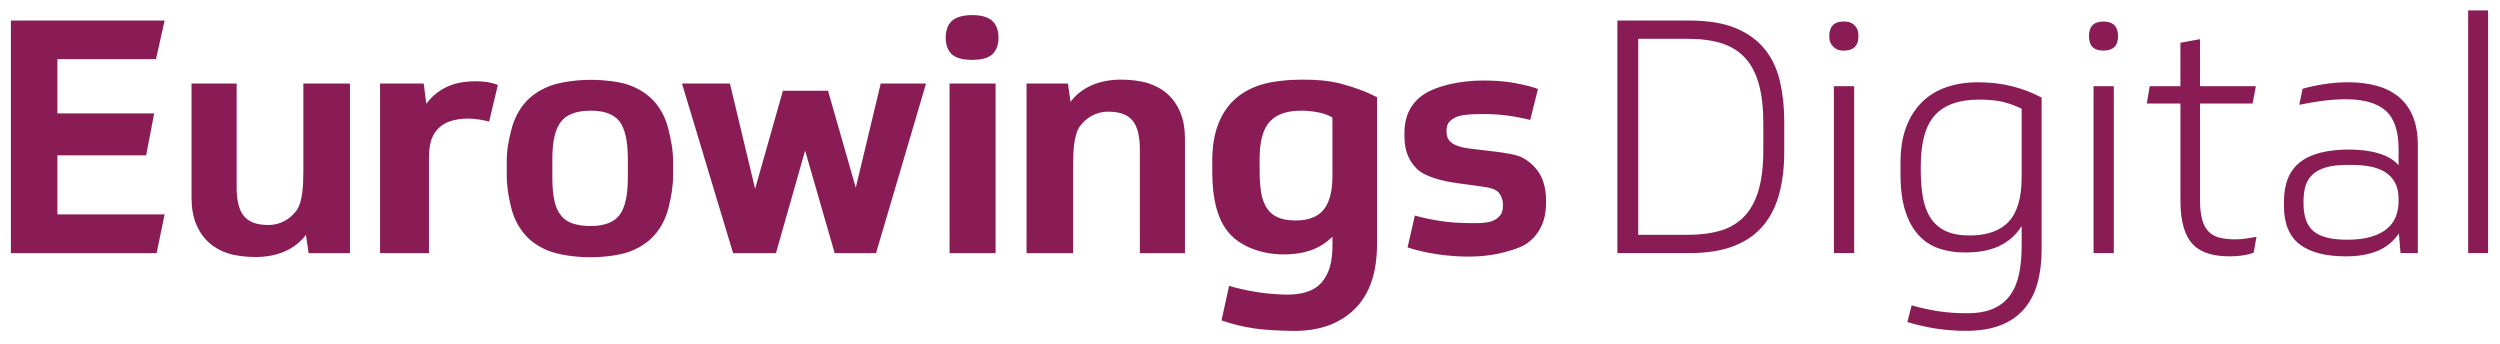
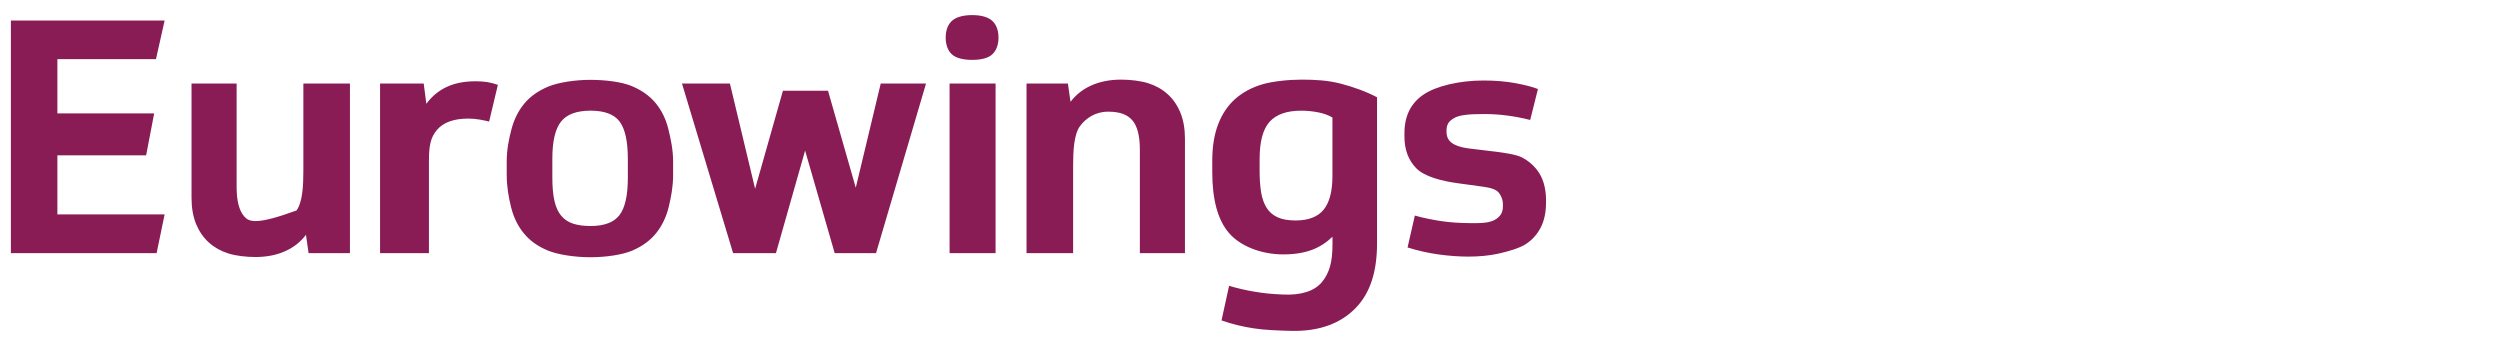
<svg xmlns="http://www.w3.org/2000/svg" width="240" height="33" viewBox="0 0 240 33" fill="none">
-   <path d="M155.264 1.972H162.194C163.992 1.972 165.475 2.218 166.647 2.71C167.817 3.201 168.747 3.881 169.438 4.747C170.129 5.614 170.607 6.643 170.881 7.836C171.151 9.027 171.288 10.325 171.288 11.723V14.546C171.288 15.989 171.137 17.305 170.834 18.496C170.532 19.687 170.03 20.718 169.328 21.586C168.627 22.453 167.693 23.123 166.523 23.591C165.351 24.062 163.889 24.297 162.133 24.297H155.266V1.972H155.264ZM157.272 22.541H162.037C163.207 22.541 164.242 22.411 165.141 22.148C166.04 21.888 166.798 21.443 167.413 20.815C168.029 20.187 168.495 19.351 168.808 18.307C169.121 17.261 169.278 15.955 169.278 14.388V11.881C169.278 10.356 169.132 9.075 168.84 8.04C168.546 7.004 168.103 6.168 167.506 5.532C166.909 4.894 166.161 4.434 165.265 4.152C164.366 3.871 163.309 3.728 162.098 3.728H157.27V22.541H157.272ZM177.294 2.082C177.876 2.138 178.334 2.596 178.391 3.178C178.507 4.375 177.966 4.931 176.772 4.85C176.183 4.81 175.662 4.289 175.623 3.701C175.539 2.508 176.096 1.968 177.294 2.082ZM176.053 8.275H177.998V24.297H176.053V8.275ZM195.994 23.984C195.994 25.175 195.857 26.252 195.587 27.214C195.316 28.176 194.886 28.995 194.302 29.675C193.715 30.354 192.964 30.872 192.044 31.227C191.124 31.582 190.026 31.761 188.75 31.761C186.828 31.761 184.945 31.479 183.108 30.914L183.515 29.316C184.414 29.566 185.275 29.755 186.102 29.881C186.928 30.007 187.844 30.07 188.845 30.07C189.849 30.07 190.685 29.923 191.353 29.631C192.021 29.337 192.56 28.911 192.968 28.346C193.375 27.781 193.663 27.096 193.831 26.292C193.999 25.488 194.081 24.572 194.081 23.549V21.699C193.871 22.033 193.614 22.352 193.313 22.655C193.01 22.957 192.643 23.23 192.214 23.469C191.786 23.711 191.277 23.898 190.694 24.034C190.108 24.171 189.419 24.238 188.624 24.238C187.705 24.238 186.869 24.108 186.118 23.845C185.365 23.585 184.717 23.157 184.173 22.56C183.629 21.964 183.207 21.191 182.902 20.239C182.6 19.288 182.448 18.112 182.448 16.711V15.644C182.448 14.328 182.625 13.189 182.982 12.227C183.337 11.265 183.845 10.461 184.502 9.812C185.162 9.165 185.945 8.682 186.855 8.369C187.764 8.056 188.772 7.899 189.881 7.899C191.072 7.899 192.18 8.029 193.205 8.292C194.23 8.554 195.16 8.913 195.996 9.373V23.984H195.994ZM184.393 16.333C184.393 17.337 184.466 18.23 184.612 19.013C184.758 19.796 185.015 20.456 185.38 20.989C185.745 21.523 186.226 21.926 186.823 22.197C187.419 22.468 188.165 22.604 189.064 22.604C190.757 22.604 192.016 22.161 192.842 21.273C193.668 20.384 194.081 18.958 194.081 16.993V10.44C193.495 10.148 192.895 9.928 192.279 9.781C191.661 9.634 190.895 9.562 189.975 9.562C188.073 9.562 186.668 10.06 185.758 11.051C184.848 12.045 184.393 13.681 184.393 15.959V16.333ZM201.921 2.067C202.861 2.067 203.332 2.537 203.332 3.478C203.332 4.398 202.861 4.858 201.921 4.858C201.001 4.858 200.541 4.398 200.541 3.478C200.541 2.537 201.001 2.067 201.921 2.067ZM200.98 8.275H202.925V24.297H200.98V8.275ZM211.202 9.936V19.217C211.202 19.968 211.269 20.592 211.405 21.081C211.541 21.573 211.75 21.959 212.033 22.241C212.317 22.522 212.672 22.718 213.1 22.82C213.528 22.925 214.024 22.978 214.589 22.978C214.944 22.978 215.295 22.953 215.639 22.9C215.983 22.848 216.313 22.791 216.626 22.728L216.345 24.265C215.695 24.494 214.933 24.61 214.056 24.61C213.283 24.61 212.598 24.522 212.002 24.343C211.405 24.167 210.91 23.868 210.512 23.451C210.116 23.033 209.817 22.478 209.62 21.789C209.421 21.1 209.322 20.233 209.322 19.187V9.936H206.092L206.373 8.275H209.32V4.104L211.202 3.76V8.275H216.563L216.25 9.936H211.202ZM219.257 19.374C219.257 17.639 219.774 16.369 220.81 15.565C221.845 14.76 223.418 14.357 225.528 14.357C226.614 14.357 227.567 14.483 228.383 14.733C229.197 14.983 229.826 15.361 230.264 15.863V14.296C230.264 12.582 229.851 11.36 229.025 10.627C228.2 9.896 226.929 9.529 225.216 9.529C224.483 9.529 223.721 9.581 222.926 9.686C222.132 9.791 221.4 9.917 220.732 10.062L221.045 8.525C221.61 8.357 222.284 8.212 223.067 8.086C223.851 7.96 224.629 7.897 225.402 7.897C226.407 7.897 227.316 8.006 228.131 8.227C228.945 8.445 229.651 8.796 230.248 9.277C230.844 9.758 231.302 10.386 231.628 11.158C231.95 11.931 232.112 12.862 232.112 13.95V24.297H230.451L230.294 22.415C229.75 23.188 229.061 23.749 228.225 24.093C227.389 24.438 226.385 24.61 225.216 24.61C223.25 24.61 221.768 24.223 220.763 23.451C219.759 22.678 219.257 21.445 219.257 19.75V19.374ZM221.139 19.563C221.139 20.775 221.458 21.653 222.094 22.197C222.733 22.741 223.815 23.012 225.34 23.012C226.238 23.012 227.001 22.917 227.629 22.73C228.257 22.541 228.763 22.287 229.149 21.962C229.536 21.638 229.817 21.252 229.996 20.802C230.172 20.353 230.262 19.868 230.262 19.345V19.095C230.262 18.467 230.147 17.946 229.918 17.528C229.687 17.11 229.374 16.776 228.977 16.524C228.58 16.274 228.109 16.096 227.565 15.991C227.021 15.886 226.436 15.833 225.81 15.833H225.308C224.493 15.833 223.82 15.911 223.285 16.069C222.752 16.226 222.323 16.455 222 16.757C221.677 17.06 221.453 17.427 221.326 17.856C221.2 18.284 221.137 18.78 221.137 19.345V19.563H221.139ZM236.942 1H238.856V24.297H236.942V1Z" fill="#891C55" />
-   <path d="M143.57 14.56C144.406 14.665 145.539 14.827 146.103 15.11C146.669 15.392 147.141 15.807 147.477 16.215C147.811 16.622 148.052 17.082 148.2 17.595C148.346 18.107 148.418 18.624 148.418 19.147V19.46C148.418 20.38 148.25 21.169 147.916 21.829C147.58 22.488 147.105 23.021 146.488 23.429C145.871 23.836 144.696 24.164 143.829 24.353C142.962 24.542 142.004 24.634 140.958 24.634C140.081 24.634 139.139 24.567 138.135 24.431C137.132 24.294 136.128 24.069 135.126 23.756L135.824 20.695C136.806 20.968 137.697 21.131 138.49 21.245C139.284 21.36 140.081 21.402 140.874 21.417C141.619 21.432 142.1 21.427 142.596 21.371C143.052 21.32 143.392 21.188 143.642 21.02C143.894 20.852 144.127 20.592 144.203 20.335C144.266 20.117 144.285 19.991 144.285 19.676C144.285 19.195 144.15 18.855 143.911 18.531C143.669 18.208 143.172 18.032 142.399 17.927L140.07 17.607C138.438 17.399 136.76 16.954 135.987 16.179C135.215 15.406 134.826 14.382 134.826 13.107V12.794C134.826 11.141 135.437 9.904 136.661 9.077C137.886 8.251 140.124 7.728 142.405 7.728C143.535 7.728 144.554 7.812 145.463 7.98C146.372 8.148 147.099 8.335 147.643 8.545L146.898 11.517C146.164 11.326 145.419 11.187 144.718 11.095C143.953 10.994 143.277 10.948 142.482 10.948C141.04 10.948 140.11 11.03 139.598 11.332C139.085 11.637 138.863 11.922 138.863 12.592C138.863 13.157 139.049 13.47 139.362 13.71C139.675 13.949 140.177 14.142 140.971 14.247L143.57 14.56ZM127.919 11.286C127.542 11.057 127.083 10.889 126.539 10.784C125.995 10.679 125.451 10.626 124.907 10.626C123.527 10.626 122.519 10.981 121.88 11.693C121.242 12.405 120.923 13.596 120.923 15.268V16.398C120.923 17.171 120.971 17.851 121.064 18.437C121.158 19.023 121.33 19.518 121.58 19.926C121.83 20.333 122.181 20.642 122.63 20.852C123.08 21.06 123.66 21.165 124.371 21.165C125.604 21.165 126.505 20.821 127.068 20.13C127.633 19.439 127.914 18.363 127.914 16.9V11.286H127.919ZM132.196 9.339V23.36C132.196 26.035 131.565 28.106 130.142 29.57C128.721 31.034 126.665 31.829 123.974 31.764C122.673 31.733 121.484 31.687 120.408 31.529C119.333 31.372 118.285 31.116 117.265 30.761L117.993 27.438C118.753 27.667 119.583 27.862 120.473 28.009C121.363 28.156 122.035 28.226 123.206 28.276C124.876 28.348 126.169 27.965 126.898 27.087C127.625 26.21 127.919 25.174 127.919 23.437V22.725C126.786 23.815 125.4 24.422 123.186 24.422C121.059 24.422 119.066 23.622 117.991 22.379C116.915 21.136 116.378 19.185 116.378 16.53V15.432C116.378 14.073 116.567 12.901 116.947 11.918C117.328 10.935 117.87 10.131 118.575 9.503C119.281 8.875 120.138 8.411 121.147 8.106C122.158 7.804 123.699 7.644 124.98 7.644C126.326 7.644 127.494 7.722 128.689 8.024C129.886 8.329 131.219 8.816 132.196 9.339ZM103.019 24.298V15.896C103.019 14.474 103.101 12.897 103.678 12.111C104.227 11.364 105.14 10.721 106.375 10.721C107.505 10.721 108.223 10.994 108.704 11.548C109.185 12.103 109.426 13.037 109.426 14.356V24.298H113.755V13.321C113.755 12.359 113.608 11.523 113.316 10.811C113.022 10.101 112.615 9.509 112.094 9.039C111.57 8.568 110.949 8.218 110.226 7.989C109.504 7.76 108.509 7.644 107.631 7.644C106.564 7.644 105.619 7.827 104.791 8.192C103.966 8.558 103.29 9.087 102.77 9.776L102.519 8.02H98.547V24.298H103.019ZM47.796 8.146C47.441 8.02 47.101 7.932 46.777 7.879C46.454 7.827 46.082 7.802 45.664 7.802C44.576 7.802 43.646 7.984 42.873 8.35C42.1 8.715 41.451 9.255 40.928 9.965L40.676 8.02H36.486V24.298H41.178V15.453C41.178 13.968 41.336 13.187 41.953 12.466C42.569 11.744 43.568 11.385 44.948 11.385C45.324 11.385 45.689 11.416 46.046 11.479C46.401 11.542 46.706 11.605 46.956 11.668L47.796 8.146ZM1.045 1.968V24.298H15.034L15.804 20.581H5.509V14.913H14.028L14.8 10.889H5.509V5.679H14.973L15.804 1.968H1.045ZM29.123 8.02V16.423C29.123 17.845 29.042 19.422 28.464 20.207C27.916 20.955 27.002 21.598 25.767 21.598C24.637 21.598 23.919 21.325 23.438 20.77C22.957 20.216 22.716 19.281 22.716 17.962V8.02H18.387V18.998C18.387 19.959 18.535 20.795 18.826 21.507C19.12 22.217 19.528 22.809 20.049 23.28C20.572 23.75 21.193 24.101 21.916 24.33C22.638 24.559 23.634 24.674 24.512 24.674C25.578 24.674 26.523 24.492 27.351 24.126C28.176 23.761 28.852 23.232 29.373 22.543L29.623 24.298H33.595V8.02H29.123ZM91.159 24.298H95.576V8.02H91.159V24.298ZM91.374 2.01C90.981 2.375 90.786 2.94 90.786 3.61C90.786 4.28 90.981 4.845 91.374 5.21C91.764 5.576 92.46 5.748 93.331 5.748C94.203 5.748 94.875 5.576 95.267 5.21C95.658 4.845 95.856 4.28 95.856 3.61C95.856 2.942 95.66 2.377 95.267 2.01C94.875 1.644 94.205 1.449 93.331 1.449C92.457 1.449 91.764 1.644 91.374 2.01ZM60.271 15.234C60.271 13.56 60.008 12.376 59.487 11.675C58.964 10.975 58.034 10.624 56.696 10.624C55.358 10.624 54.411 10.975 53.857 11.675C53.302 12.376 53.025 13.562 53.025 15.234V17.053C53.025 17.952 53.092 18.7 53.229 19.296C53.365 19.892 53.584 20.367 53.888 20.724C54.191 21.079 54.573 21.331 55.033 21.476C55.493 21.623 56.047 21.696 56.696 21.696C58.013 21.696 58.939 21.346 59.473 20.646C60.006 19.947 60.273 18.75 60.273 17.055V15.234H60.271ZM64.618 15.501V16.818C64.618 17.906 64.427 18.918 64.196 19.869C63.965 20.821 63.568 21.652 63.005 22.362C62.44 23.074 61.672 23.639 60.699 24.055C59.727 24.473 58.126 24.695 56.663 24.695C55.199 24.695 53.561 24.45 52.599 24.053C51.637 23.656 50.868 23.108 50.293 22.406C49.718 21.707 49.31 20.875 49.069 19.913C48.829 18.951 48.646 17.929 48.646 16.801V15.484C48.646 14.354 48.848 13.38 49.098 12.418C49.35 11.456 49.762 10.631 50.337 9.94C50.912 9.249 51.681 8.707 52.643 8.308C53.605 7.911 55.218 7.665 56.66 7.665C58.103 7.665 59.664 7.856 60.626 8.253C61.587 8.65 62.356 9.194 62.931 9.885C63.507 10.576 63.914 11.401 64.154 12.363C64.395 13.327 64.618 14.371 64.618 15.501ZM79.489 8.711H75.161L72.491 18.124L70.072 8.02H65.471L70.377 24.298H74.491L77.29 14.455L80.13 24.298H84.099L88.898 8.02H84.55L82.154 18.021L79.489 8.711Z" fill="#891C55" />
+   <path d="M143.57 14.56C144.406 14.665 145.539 14.827 146.103 15.11C146.669 15.392 147.141 15.807 147.477 16.215C147.811 16.622 148.052 17.082 148.2 17.595C148.346 18.107 148.418 18.624 148.418 19.147V19.46C148.418 20.38 148.25 21.169 147.916 21.829C147.58 22.488 147.105 23.021 146.488 23.429C145.871 23.836 144.696 24.164 143.829 24.353C142.962 24.542 142.004 24.634 140.958 24.634C140.081 24.634 139.139 24.567 138.135 24.431C137.132 24.294 136.128 24.069 135.126 23.756L135.824 20.695C136.806 20.968 137.697 21.131 138.49 21.245C139.284 21.36 140.081 21.402 140.874 21.417C141.619 21.432 142.1 21.427 142.596 21.371C143.052 21.32 143.392 21.188 143.642 21.02C143.894 20.852 144.127 20.592 144.203 20.335C144.266 20.117 144.285 19.991 144.285 19.676C144.285 19.195 144.15 18.855 143.911 18.531C143.669 18.208 143.172 18.032 142.399 17.927L140.07 17.607C138.438 17.399 136.76 16.954 135.987 16.179C135.215 15.406 134.826 14.382 134.826 13.107V12.794C134.826 11.141 135.437 9.904 136.661 9.077C137.886 8.251 140.124 7.728 142.405 7.728C143.535 7.728 144.554 7.812 145.463 7.98C146.372 8.148 147.099 8.335 147.643 8.545L146.898 11.517C146.164 11.326 145.419 11.187 144.718 11.095C143.953 10.994 143.277 10.948 142.482 10.948C141.04 10.948 140.11 11.03 139.598 11.332C139.085 11.637 138.863 11.922 138.863 12.592C138.863 13.157 139.049 13.47 139.362 13.71C139.675 13.949 140.177 14.142 140.971 14.247L143.57 14.56ZM127.919 11.286C127.542 11.057 127.083 10.889 126.539 10.784C125.995 10.679 125.451 10.626 124.907 10.626C123.527 10.626 122.519 10.981 121.88 11.693C121.242 12.405 120.923 13.596 120.923 15.268V16.398C120.923 17.171 120.971 17.851 121.064 18.437C121.158 19.023 121.33 19.518 121.58 19.926C121.83 20.333 122.181 20.642 122.63 20.852C123.08 21.06 123.66 21.165 124.371 21.165C125.604 21.165 126.505 20.821 127.068 20.13C127.633 19.439 127.914 18.363 127.914 16.9V11.286H127.919ZM132.196 9.339V23.36C132.196 26.035 131.565 28.106 130.142 29.57C128.721 31.034 126.665 31.829 123.974 31.764C122.673 31.733 121.484 31.687 120.408 31.529C119.333 31.372 118.285 31.116 117.265 30.761L117.993 27.438C118.753 27.667 119.583 27.862 120.473 28.009C121.363 28.156 122.035 28.226 123.206 28.276C124.876 28.348 126.169 27.965 126.898 27.087C127.625 26.21 127.919 25.174 127.919 23.437V22.725C126.786 23.815 125.4 24.422 123.186 24.422C121.059 24.422 119.066 23.622 117.991 22.379C116.915 21.136 116.378 19.185 116.378 16.53V15.432C116.378 14.073 116.567 12.901 116.947 11.918C117.328 10.935 117.87 10.131 118.575 9.503C119.281 8.875 120.138 8.411 121.147 8.106C122.158 7.804 123.699 7.644 124.98 7.644C126.326 7.644 127.494 7.722 128.689 8.024C129.886 8.329 131.219 8.816 132.196 9.339ZM103.019 24.298V15.896C103.019 14.474 103.101 12.897 103.678 12.111C104.227 11.364 105.14 10.721 106.375 10.721C107.505 10.721 108.223 10.994 108.704 11.548C109.185 12.103 109.426 13.037 109.426 14.356V24.298H113.755V13.321C113.755 12.359 113.608 11.523 113.316 10.811C113.022 10.101 112.615 9.509 112.094 9.039C111.57 8.568 110.949 8.218 110.226 7.989C109.504 7.76 108.509 7.644 107.631 7.644C106.564 7.644 105.619 7.827 104.791 8.192C103.966 8.558 103.29 9.087 102.77 9.776L102.519 8.02H98.547V24.298H103.019ZM47.796 8.146C47.441 8.02 47.101 7.932 46.777 7.879C46.454 7.827 46.082 7.802 45.664 7.802C44.576 7.802 43.646 7.984 42.873 8.35C42.1 8.715 41.451 9.255 40.928 9.965L40.676 8.02H36.486V24.298H41.178V15.453C41.178 13.968 41.336 13.187 41.953 12.466C42.569 11.744 43.568 11.385 44.948 11.385C45.324 11.385 45.689 11.416 46.046 11.479C46.401 11.542 46.706 11.605 46.956 11.668L47.796 8.146ZM1.045 1.968V24.298H15.034L15.804 20.581H5.509V14.913H14.028L14.8 10.889H5.509V5.679H14.973L15.804 1.968H1.045ZM29.123 8.02V16.423C29.123 17.845 29.042 19.422 28.464 20.207C24.637 21.598 23.919 21.325 23.438 20.77C22.957 20.216 22.716 19.281 22.716 17.962V8.02H18.387V18.998C18.387 19.959 18.535 20.795 18.826 21.507C19.12 22.217 19.528 22.809 20.049 23.28C20.572 23.75 21.193 24.101 21.916 24.33C22.638 24.559 23.634 24.674 24.512 24.674C25.578 24.674 26.523 24.492 27.351 24.126C28.176 23.761 28.852 23.232 29.373 22.543L29.623 24.298H33.595V8.02H29.123ZM91.159 24.298H95.576V8.02H91.159V24.298ZM91.374 2.01C90.981 2.375 90.786 2.94 90.786 3.61C90.786 4.28 90.981 4.845 91.374 5.21C91.764 5.576 92.46 5.748 93.331 5.748C94.203 5.748 94.875 5.576 95.267 5.21C95.658 4.845 95.856 4.28 95.856 3.61C95.856 2.942 95.66 2.377 95.267 2.01C94.875 1.644 94.205 1.449 93.331 1.449C92.457 1.449 91.764 1.644 91.374 2.01ZM60.271 15.234C60.271 13.56 60.008 12.376 59.487 11.675C58.964 10.975 58.034 10.624 56.696 10.624C55.358 10.624 54.411 10.975 53.857 11.675C53.302 12.376 53.025 13.562 53.025 15.234V17.053C53.025 17.952 53.092 18.7 53.229 19.296C53.365 19.892 53.584 20.367 53.888 20.724C54.191 21.079 54.573 21.331 55.033 21.476C55.493 21.623 56.047 21.696 56.696 21.696C58.013 21.696 58.939 21.346 59.473 20.646C60.006 19.947 60.273 18.75 60.273 17.055V15.234H60.271ZM64.618 15.501V16.818C64.618 17.906 64.427 18.918 64.196 19.869C63.965 20.821 63.568 21.652 63.005 22.362C62.44 23.074 61.672 23.639 60.699 24.055C59.727 24.473 58.126 24.695 56.663 24.695C55.199 24.695 53.561 24.45 52.599 24.053C51.637 23.656 50.868 23.108 50.293 22.406C49.718 21.707 49.31 20.875 49.069 19.913C48.829 18.951 48.646 17.929 48.646 16.801V15.484C48.646 14.354 48.848 13.38 49.098 12.418C49.35 11.456 49.762 10.631 50.337 9.94C50.912 9.249 51.681 8.707 52.643 8.308C53.605 7.911 55.218 7.665 56.66 7.665C58.103 7.665 59.664 7.856 60.626 8.253C61.587 8.65 62.356 9.194 62.931 9.885C63.507 10.576 63.914 11.401 64.154 12.363C64.395 13.327 64.618 14.371 64.618 15.501ZM79.489 8.711H75.161L72.491 18.124L70.072 8.02H65.471L70.377 24.298H74.491L77.29 14.455L80.13 24.298H84.099L88.898 8.02H84.55L82.154 18.021L79.489 8.711Z" fill="#891C55" />
</svg>